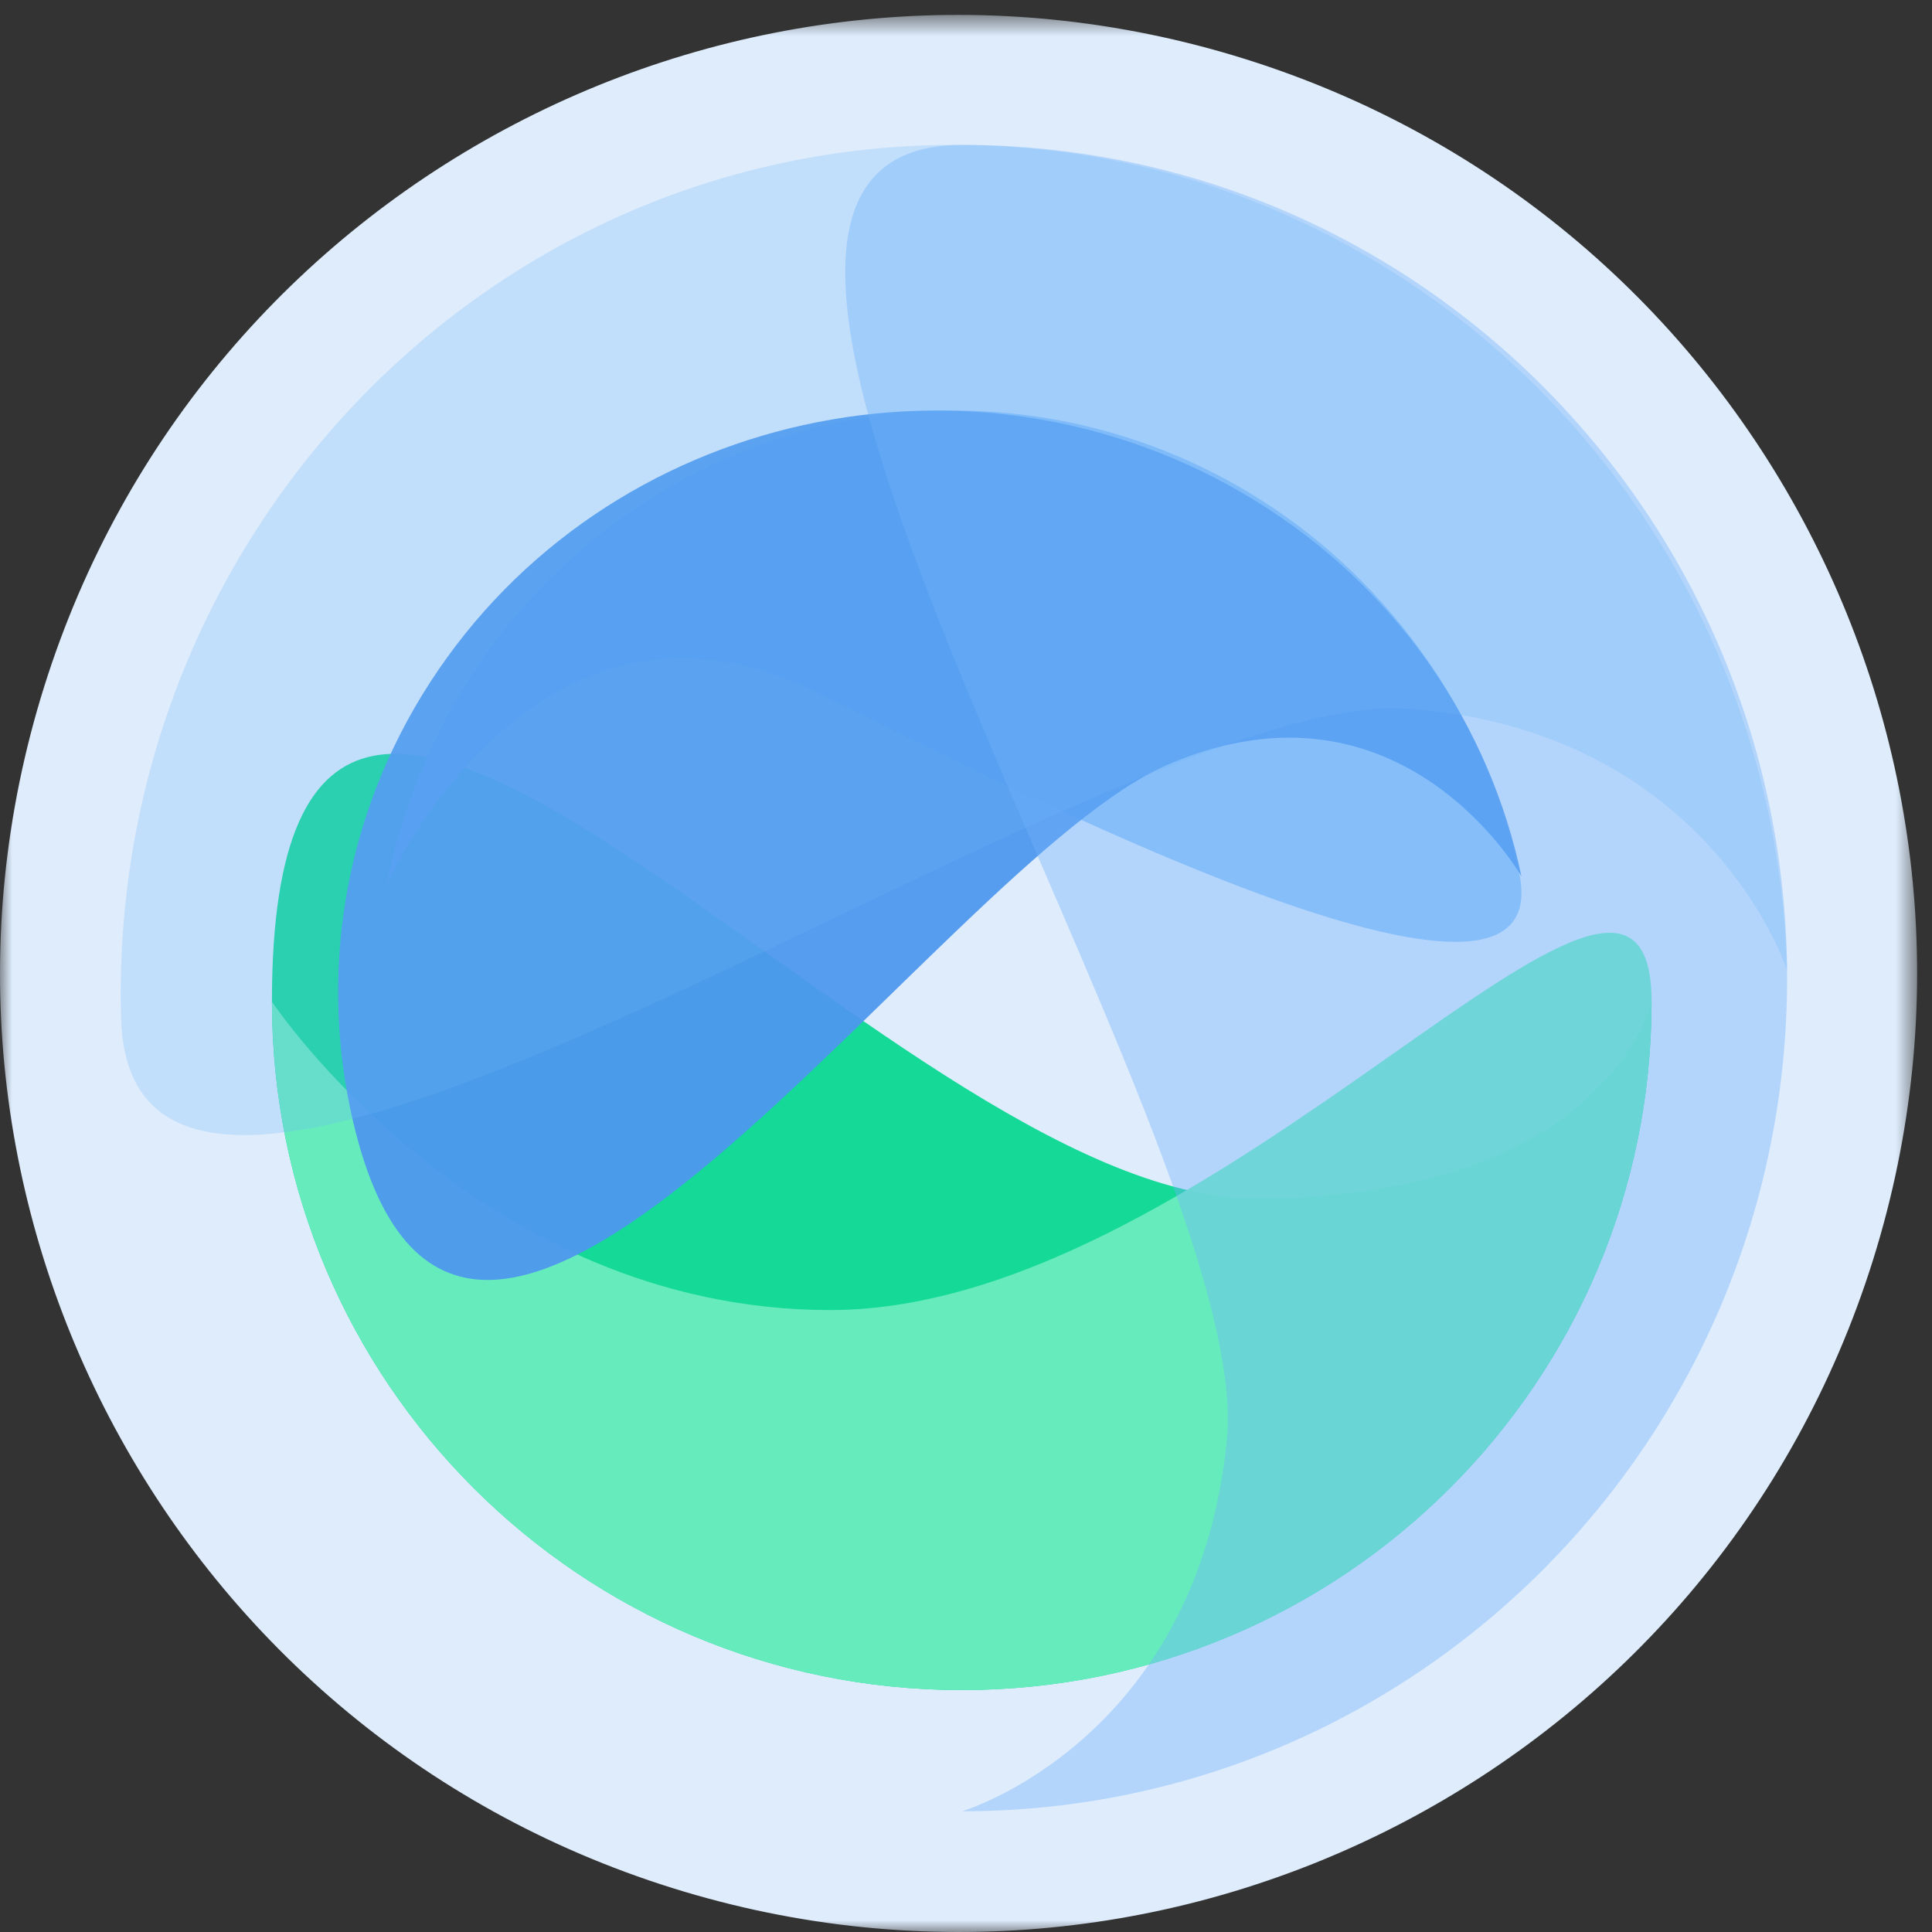
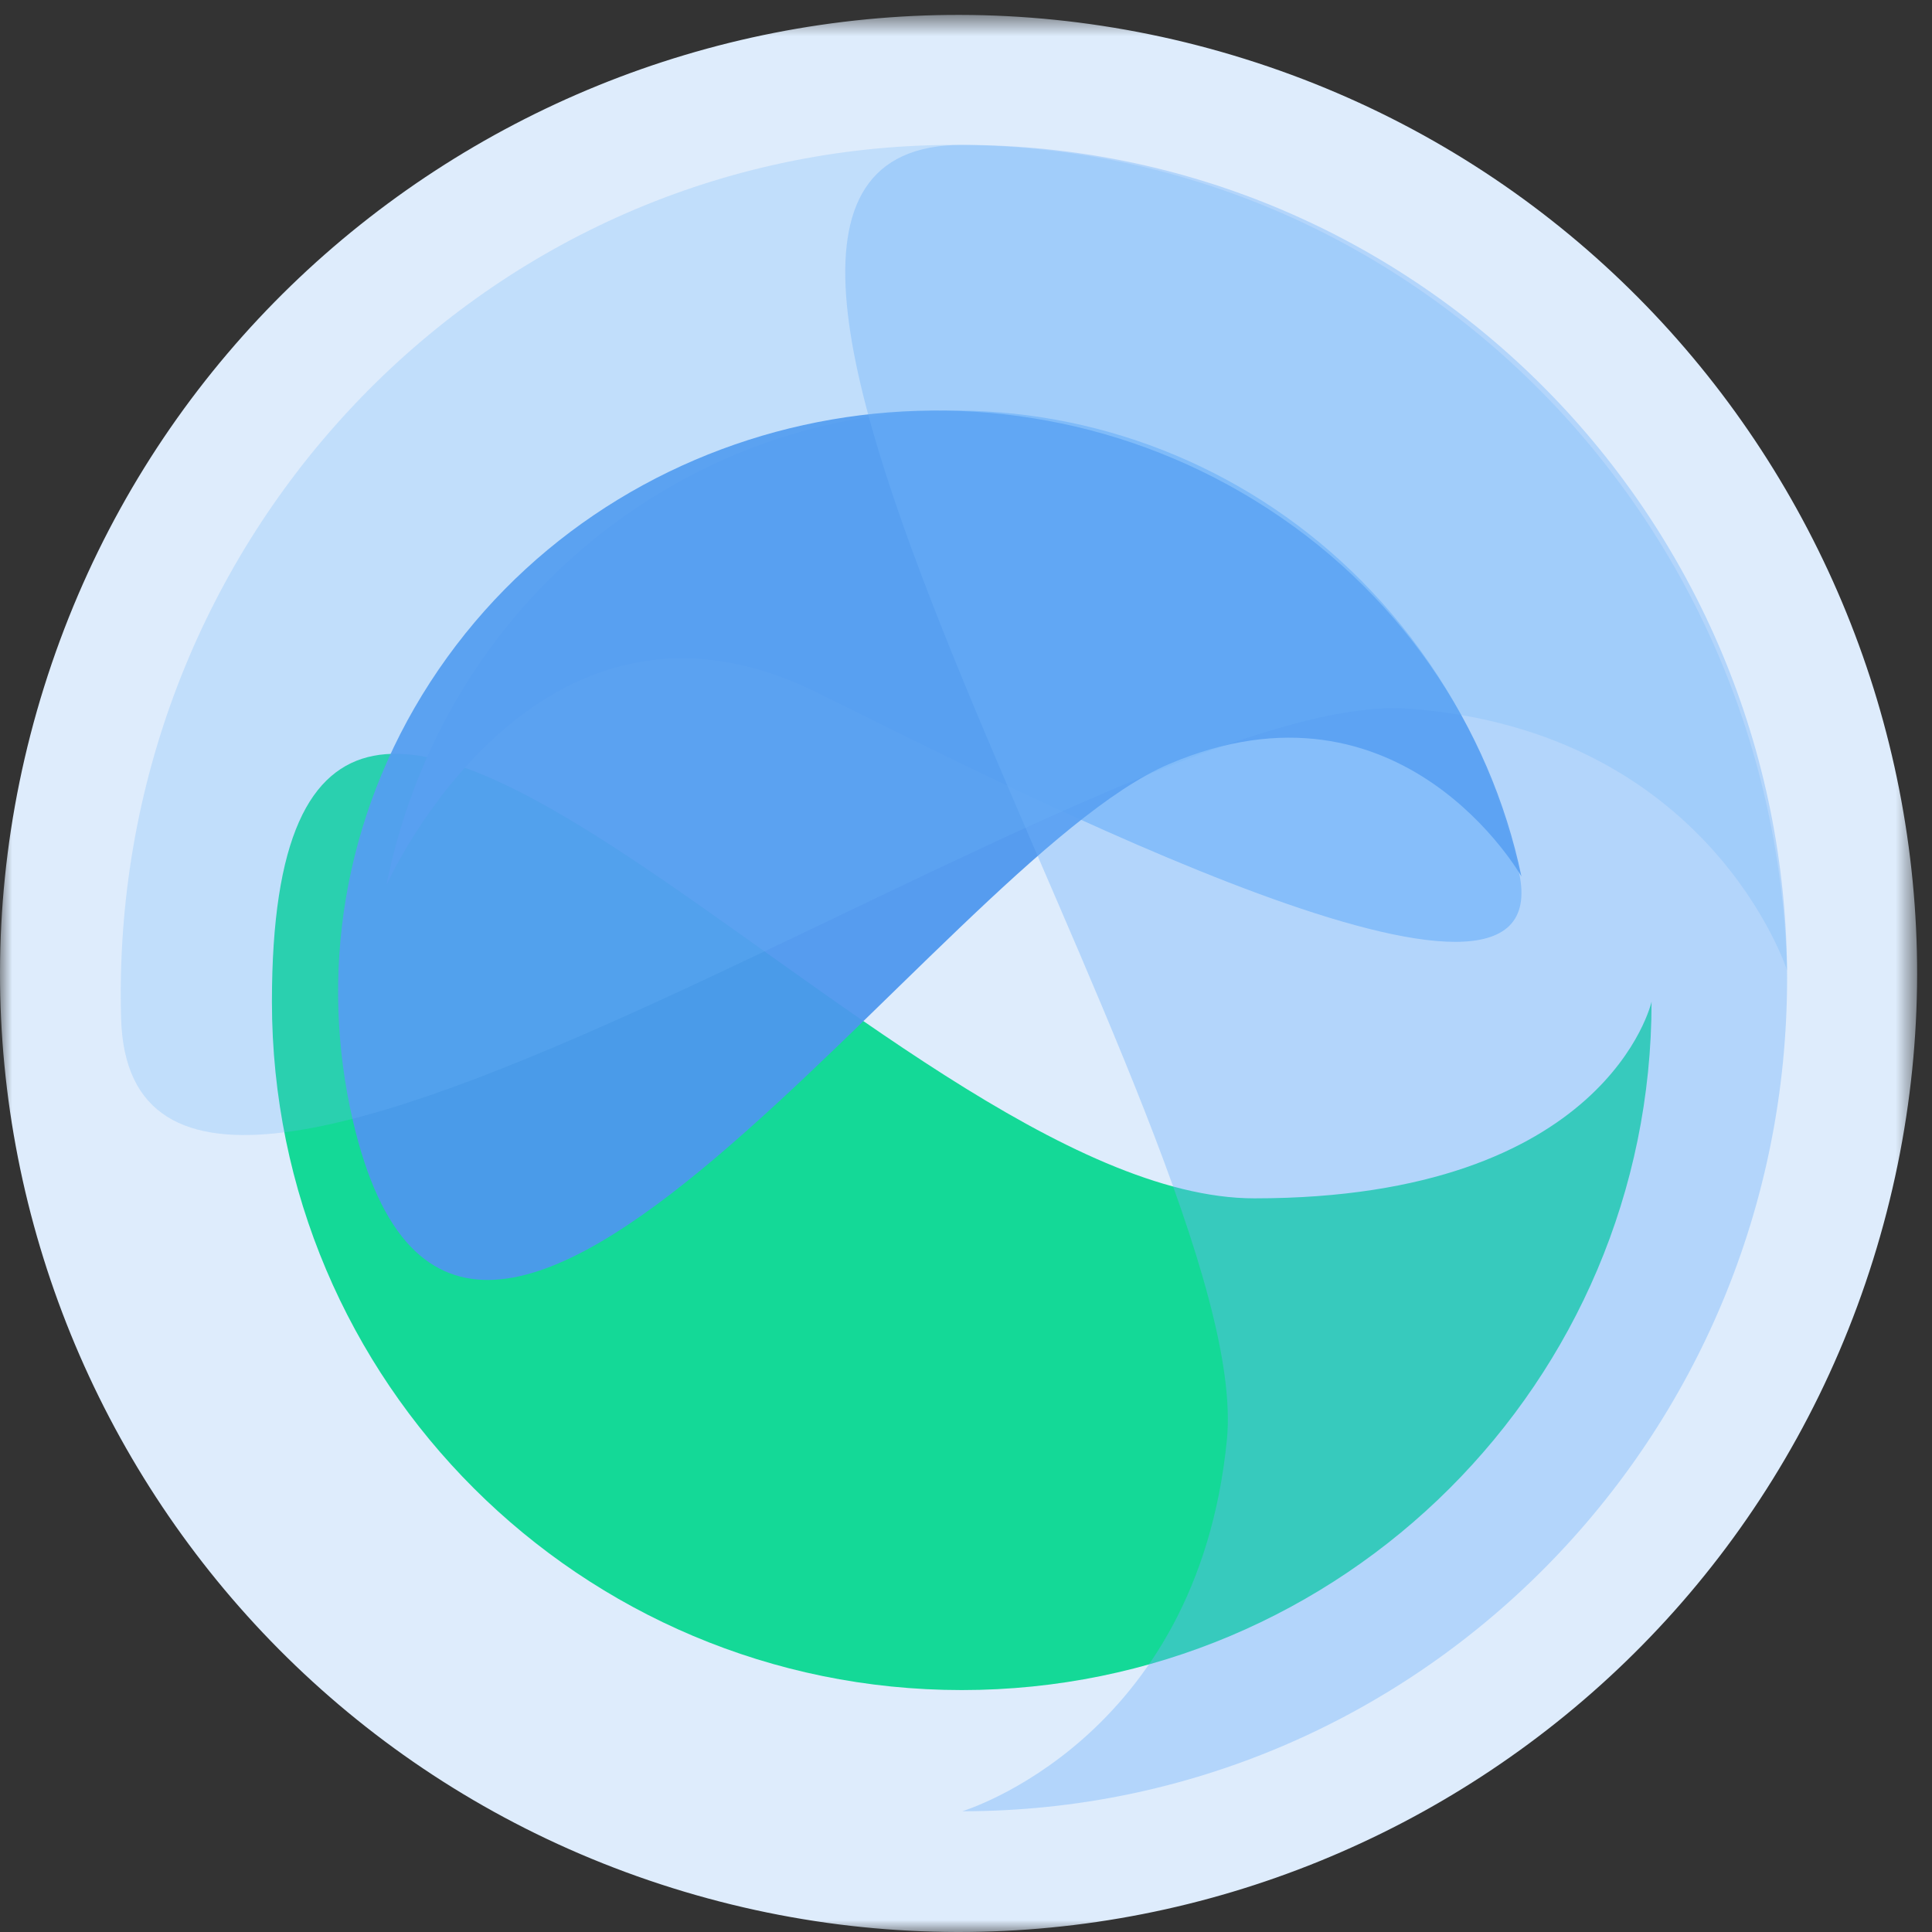
<svg xmlns="http://www.w3.org/2000/svg" xmlns:xlink="http://www.w3.org/1999/xlink" width="80px" height="80px" viewBox="0 0 80 80" version="1.1">
  <rect x="0" y="0" width="80" height="80" fill="#333333" stroke="none" />
  <title>Group 17</title>
  <desc>Created with Sketch.</desc>
  <defs>
    <polygon id="path-1" points="0 0.617 79.383 0.617 79.383 80 0 80" />
  </defs>
  <g id="Why-Contentful---DONE" stroke="none" stroke-width="1" fill="none" fill-rule="evenodd">
    <g id="Why-CF-Copy-3" transform="translate(-1020, -858)">
      <g id="Group-17" transform="translate(1020, 858)">
        <g id="Group-3">
          <mask id="mask-2" fill="white">
            <use xlink:href="#path-1" />
          </mask>
          <g id="Clip-2" />
          <path d="M77.561,52.163 C71.013,73.077 48.751,84.724 27.837,78.178 C6.923,71.631 -4.724,49.368 1.823,28.453 C8.37,7.54 30.631,-4.108 51.546,2.44 C72.461,8.986 84.108,31.249 77.561,52.163" id="Fill-1" fill="#DEECFC" mask="url(#mask-2)" />
        </g>
        <g id="Group-8" transform="translate(11, 31)">
          <path d="M28.825,38.982 C13.05,38.982 0.26,26.221 0.26,10.477 C0.26,-16.67 25.64,18.621 40.943,18.621 C55.563,18.621 57.388,10.477 57.388,10.477 C57.388,26.221 44.6,38.982 28.825,38.982 Z" id="Fill-4" fill="#14D997" />
-           <path d="M28.825,38.982 C44.6,38.982 57.389,26.221 57.389,10.477 C57.389,-0.381 39.582,23.247 23.384,23.247 C8.762,23.247 0.261,10.477 0.261,10.477 C0.261,26.221 13.049,38.982 28.825,38.982 Z" id="Fill-6" fill="#6BECC0" opacity="0.943" />
        </g>
        <path d="M33.853,28.686 C22.133,22.883 16,36.655 16,36.655 C17.262,30.319 20.955,24.501 26.728,20.781 C37.947,13.556 52.771,16.994 59.841,28.46 C61.258,30.761 62.201,33.234 62.812,35.756 C62.841,35.876 62.871,35.997 62.898,36.118 C64.709,44.361 41.98,32.709 33.853,28.686" id="Fill-9" fill="#94C5FA" />
        <path d="M14.616,46.421 C13.216,40.409 14.17,33.878 17.813,28.249 C25.1,16.994 40.379,13.62 51.943,20.711 C57.893,24.362 61.699,30.074 63,36.293 C63,36.293 58.04,27.538 48.406,31.639 C38.772,35.742 19.205,66.105 14.616,46.421" id="Fill-11" fill="#4E97EE" opacity="0.938" />
        <path d="M39.843,75 C58.708,75 74,59.554 74,40.501 C74,21.447 58.708,6 39.843,6 C24.052,6 52.038,47.15 50.803,59.621 C49.569,72.092 39.843,75 39.843,75" id="Fill-13" fill="#6EB2F8" opacity="0.39" />
        <path d="M74,40.182 C73.464,20.765 57.586,5.468 38.536,6.014 C19.485,6.562 4.478,22.746 5.014,42.163 C5.464,58.414 45.809,28.43 58.312,29.343 C70.815,30.255 74,40.182 74,40.182" id="Fill-15" fill="#6EB2F8" opacity="0.253" />
      </g>
    </g>
  </g>
</svg>